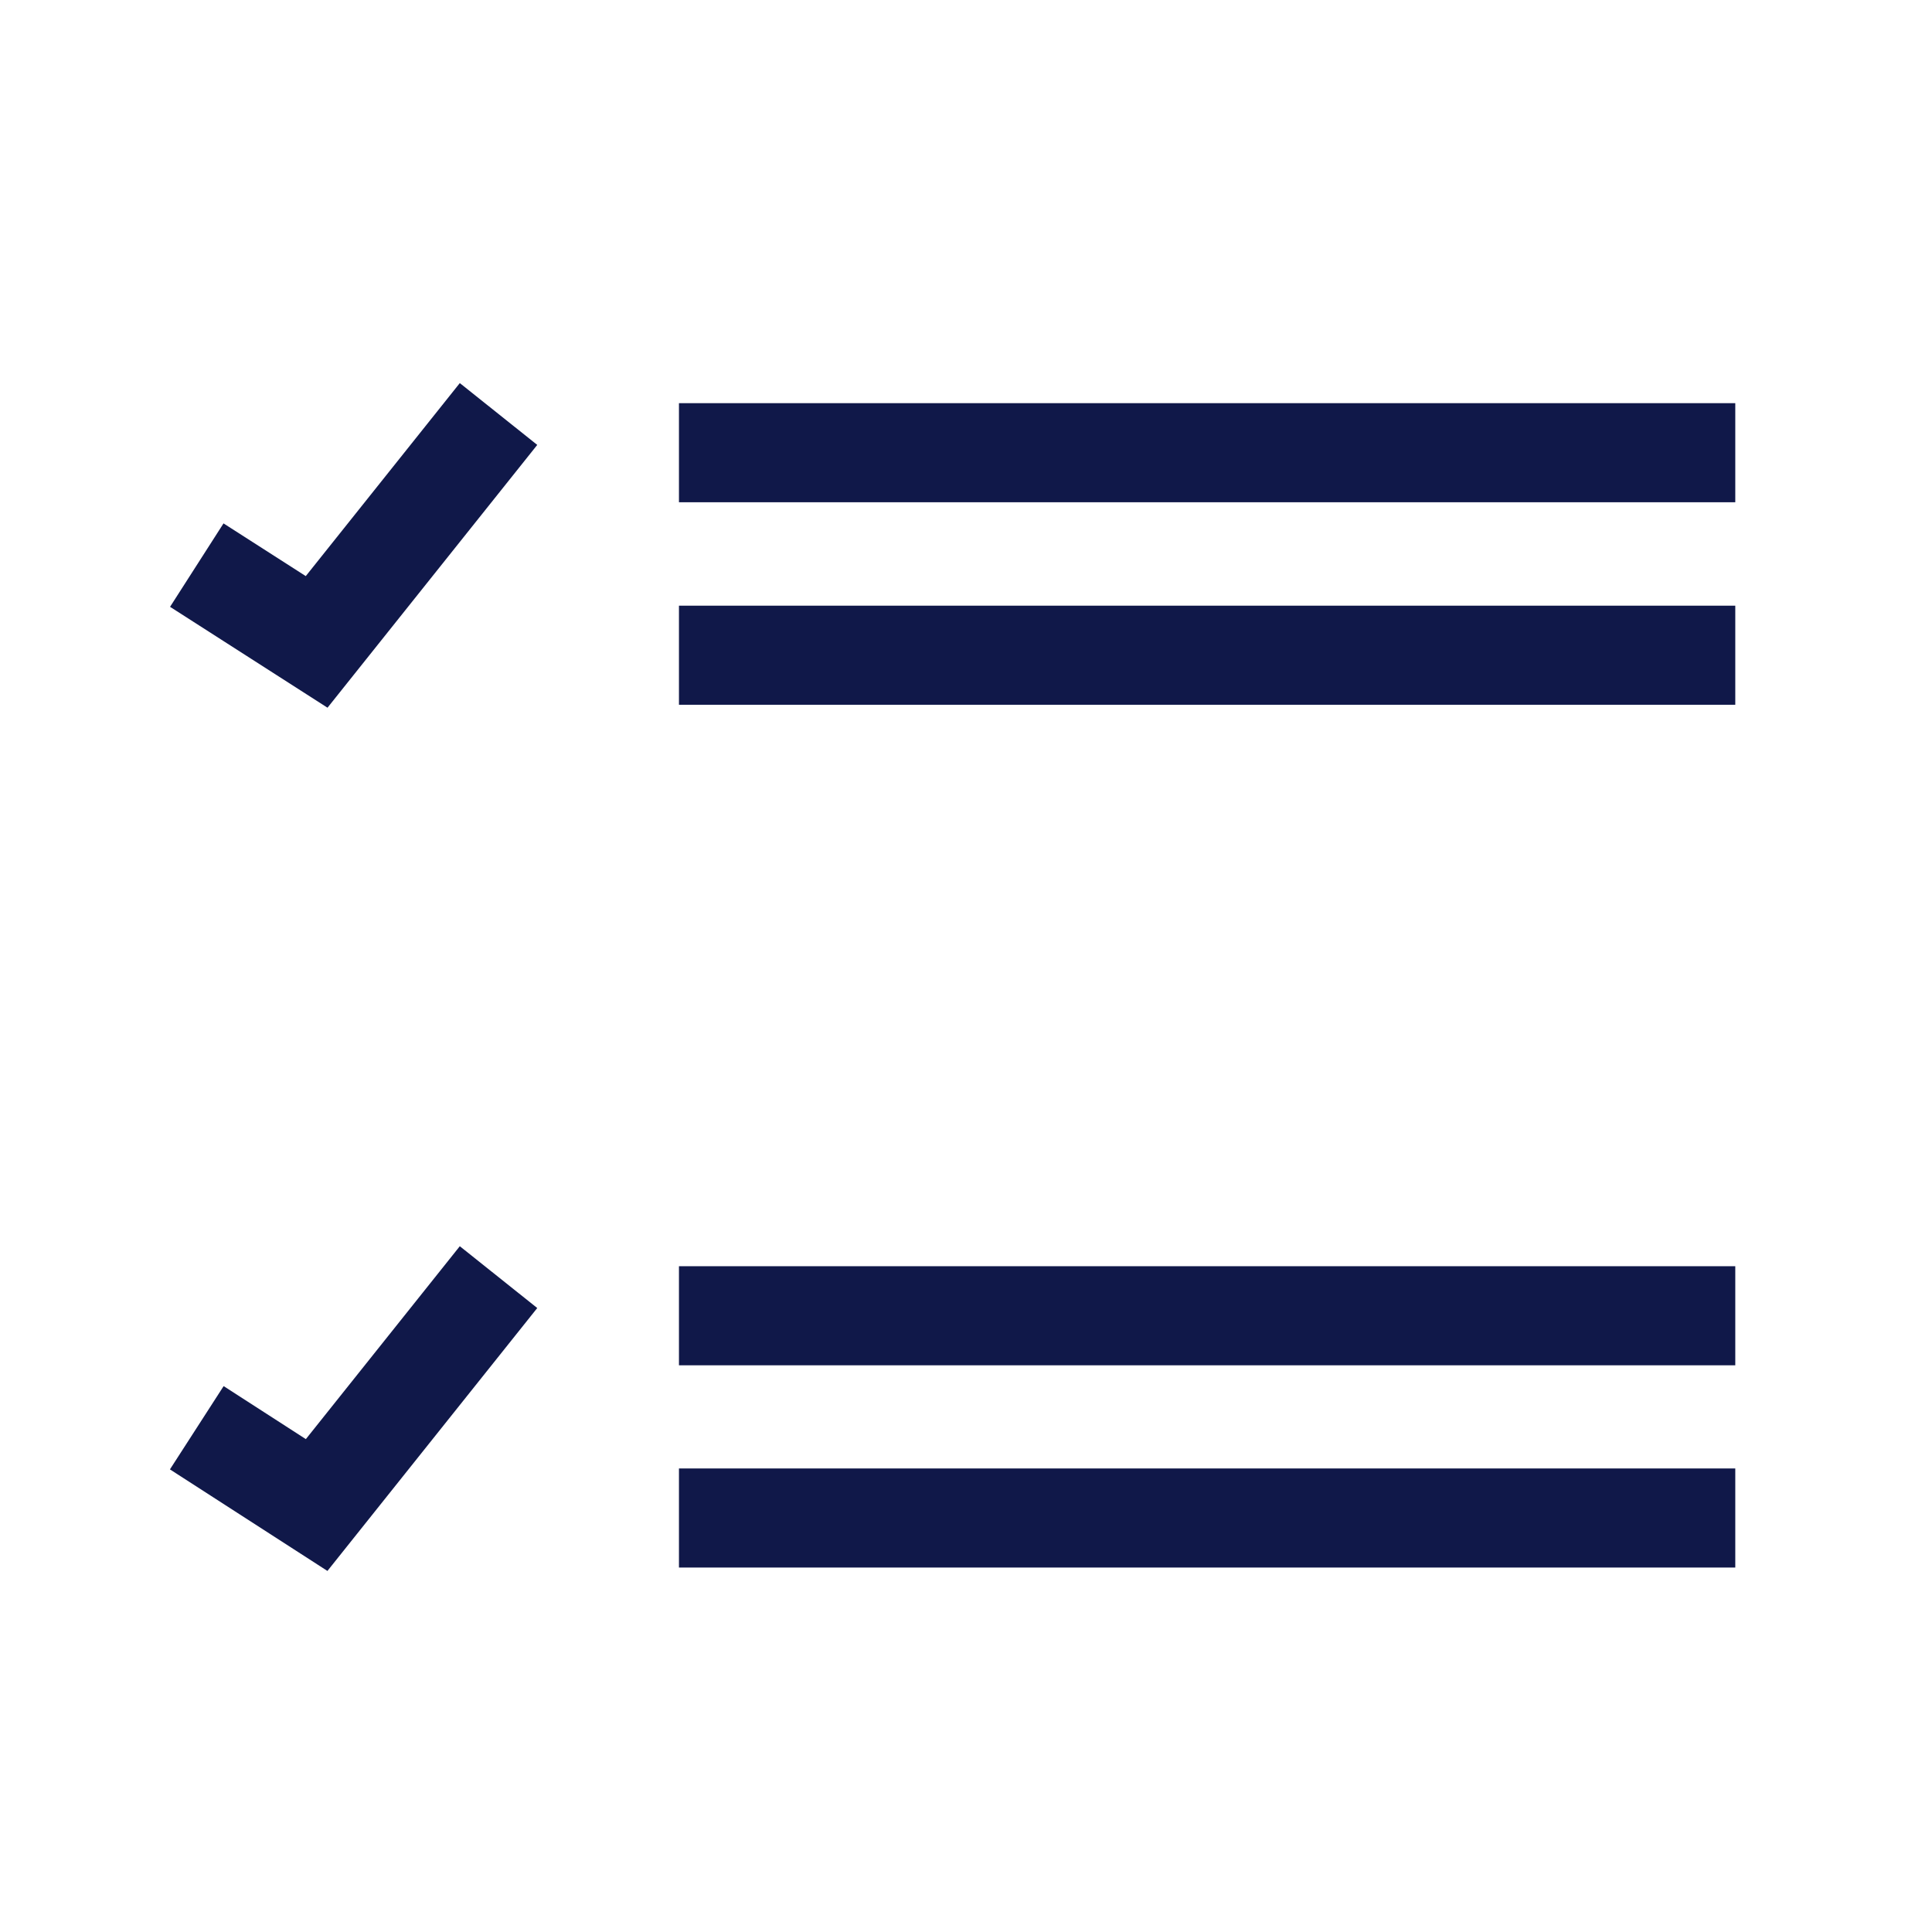
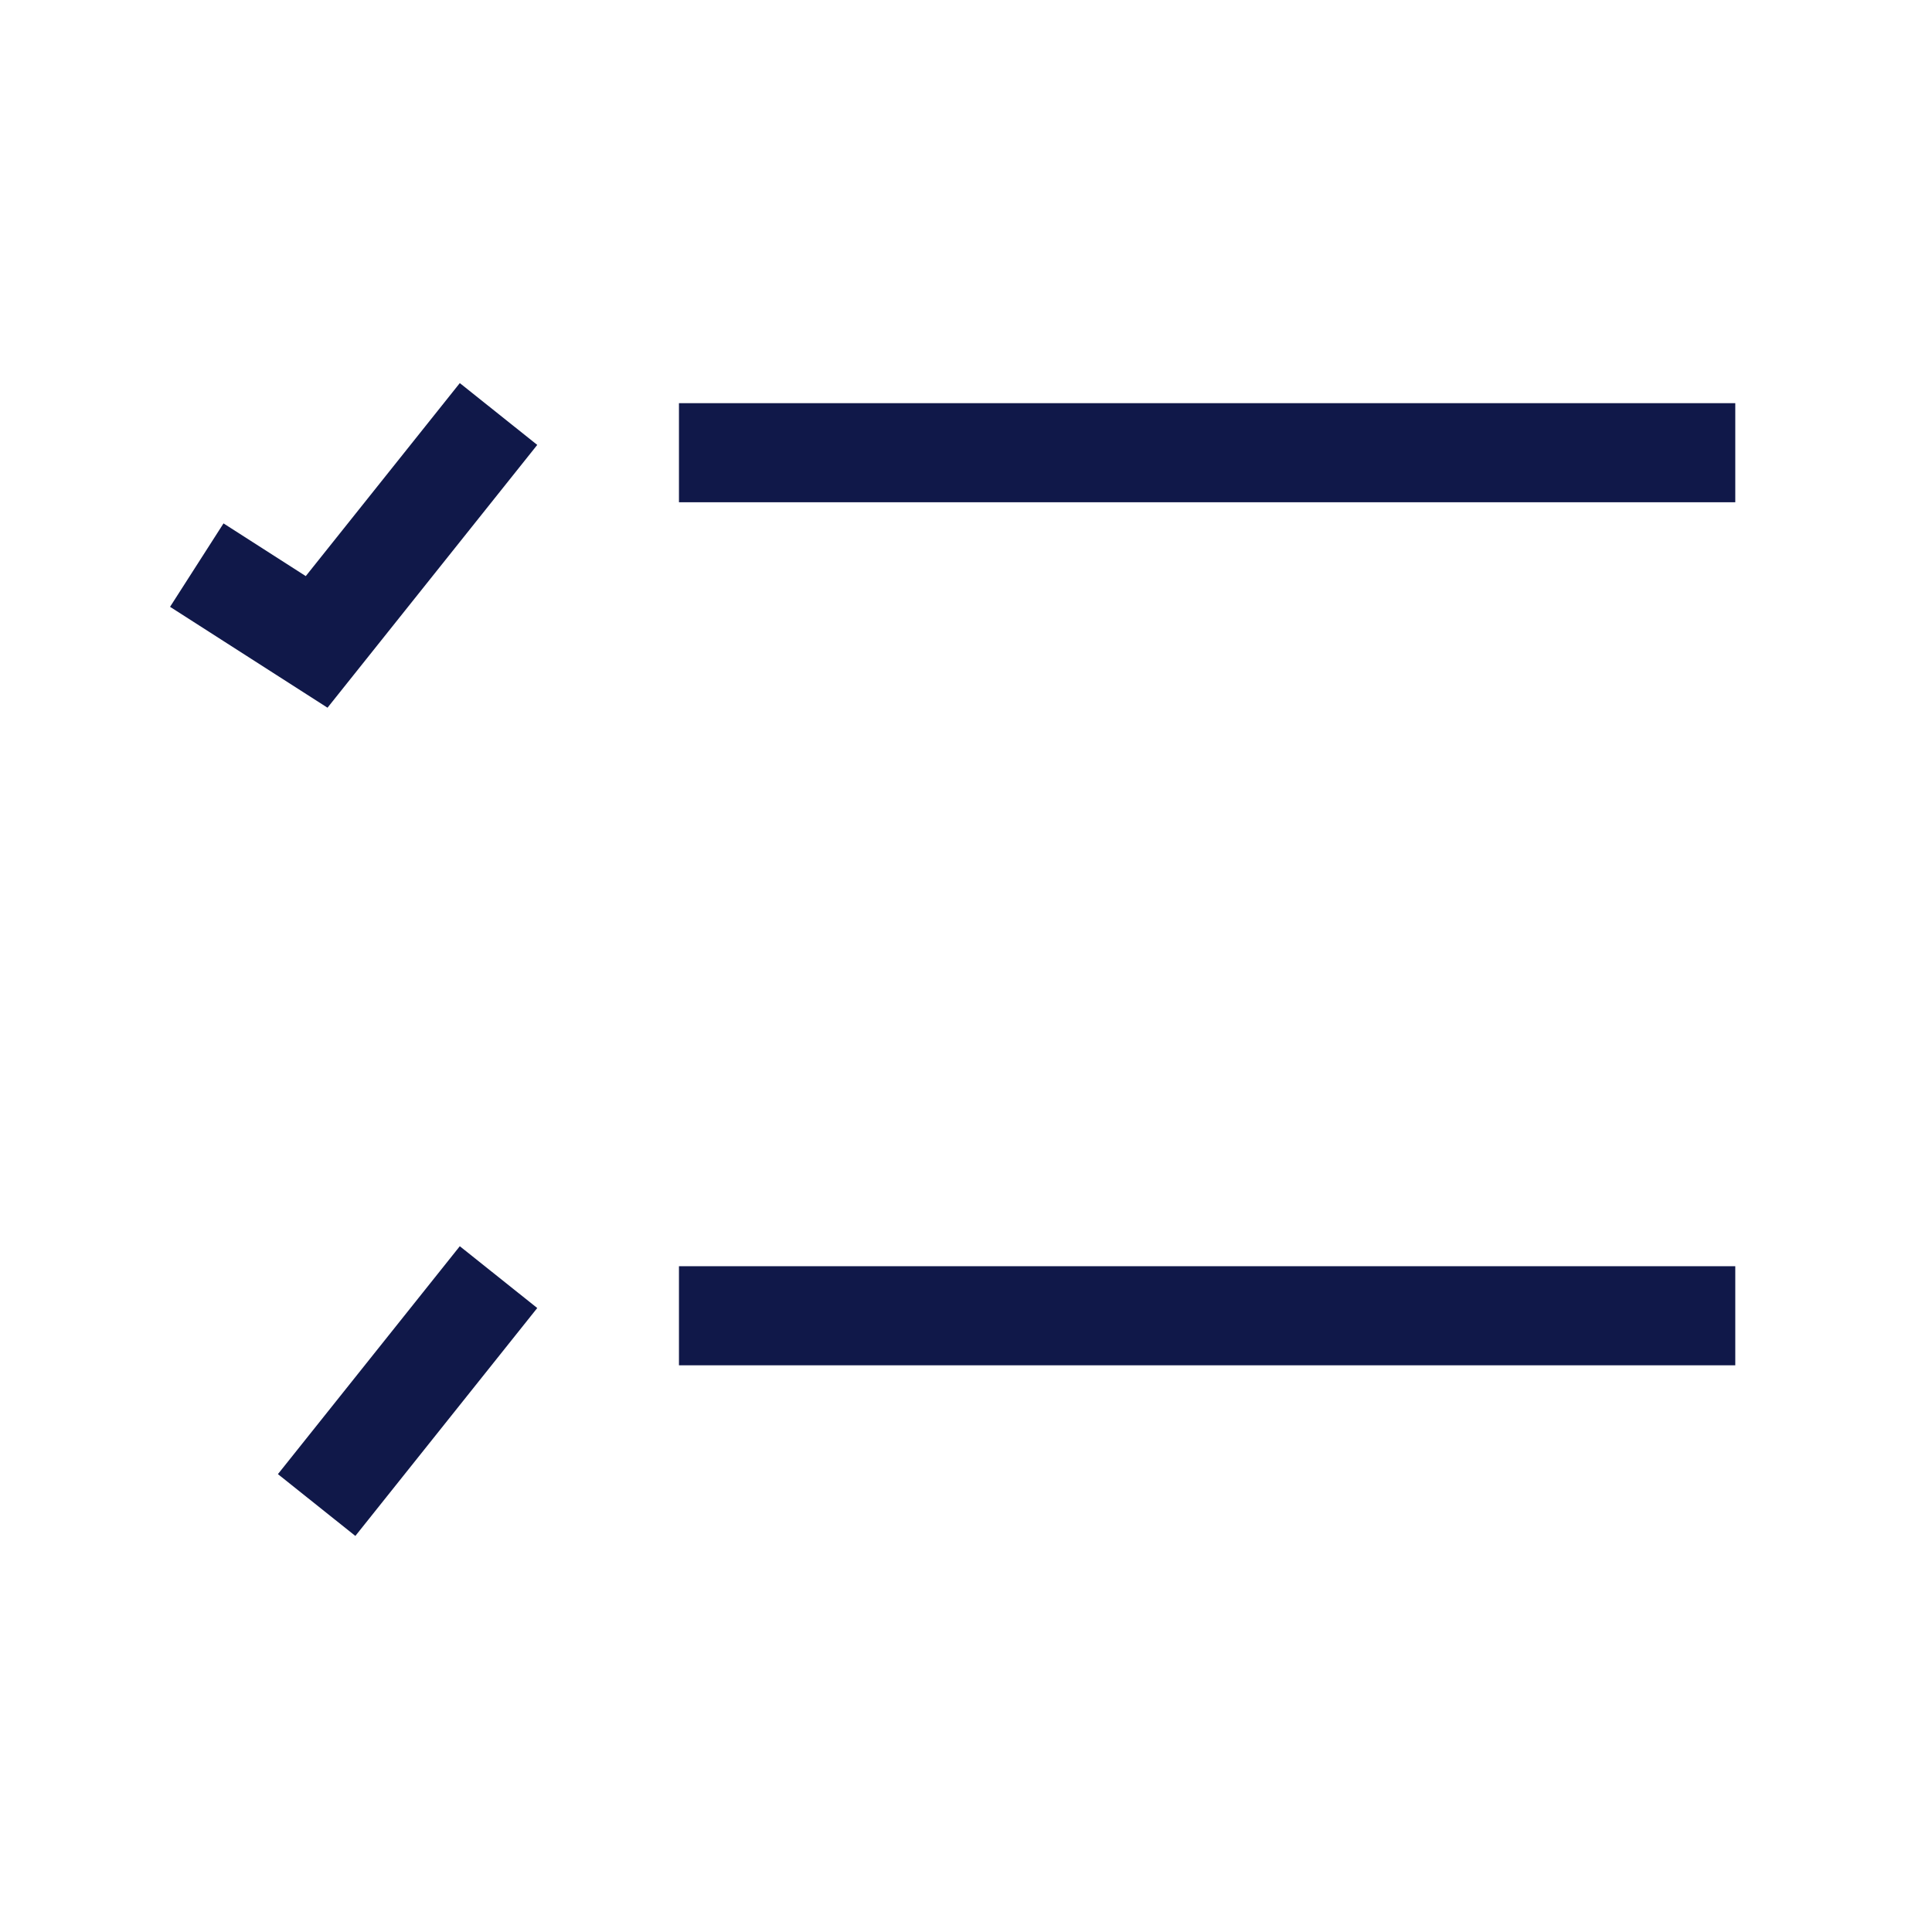
<svg xmlns="http://www.w3.org/2000/svg" width="28" height="28" viewBox="0 0 28 28" fill="none">
  <path d="M9.84 6.561H25.149" stroke="#101849" stroke-width="1.436" />
-   <path d="M9.84 9.496H25.149" stroke="#101849" stroke-width="1.436" />
  <path d="M7.225 6L4.589 9.303L2.852 8.19" stroke="#101849" stroke-width="1.436" />
  <path d="M9.84 19.069H25.149" stroke="#101849" stroke-width="1.436" />
-   <path d="M9.84 22H25.149" stroke="#101849" stroke-width="1.436" />
-   <path d="M7.225 18.509L4.589 21.812L2.852 20.692" stroke="#101849" stroke-width="1.436" />
+   <path d="M7.225 18.509L4.589 21.812" stroke="#101849" stroke-width="1.436" />
</svg>